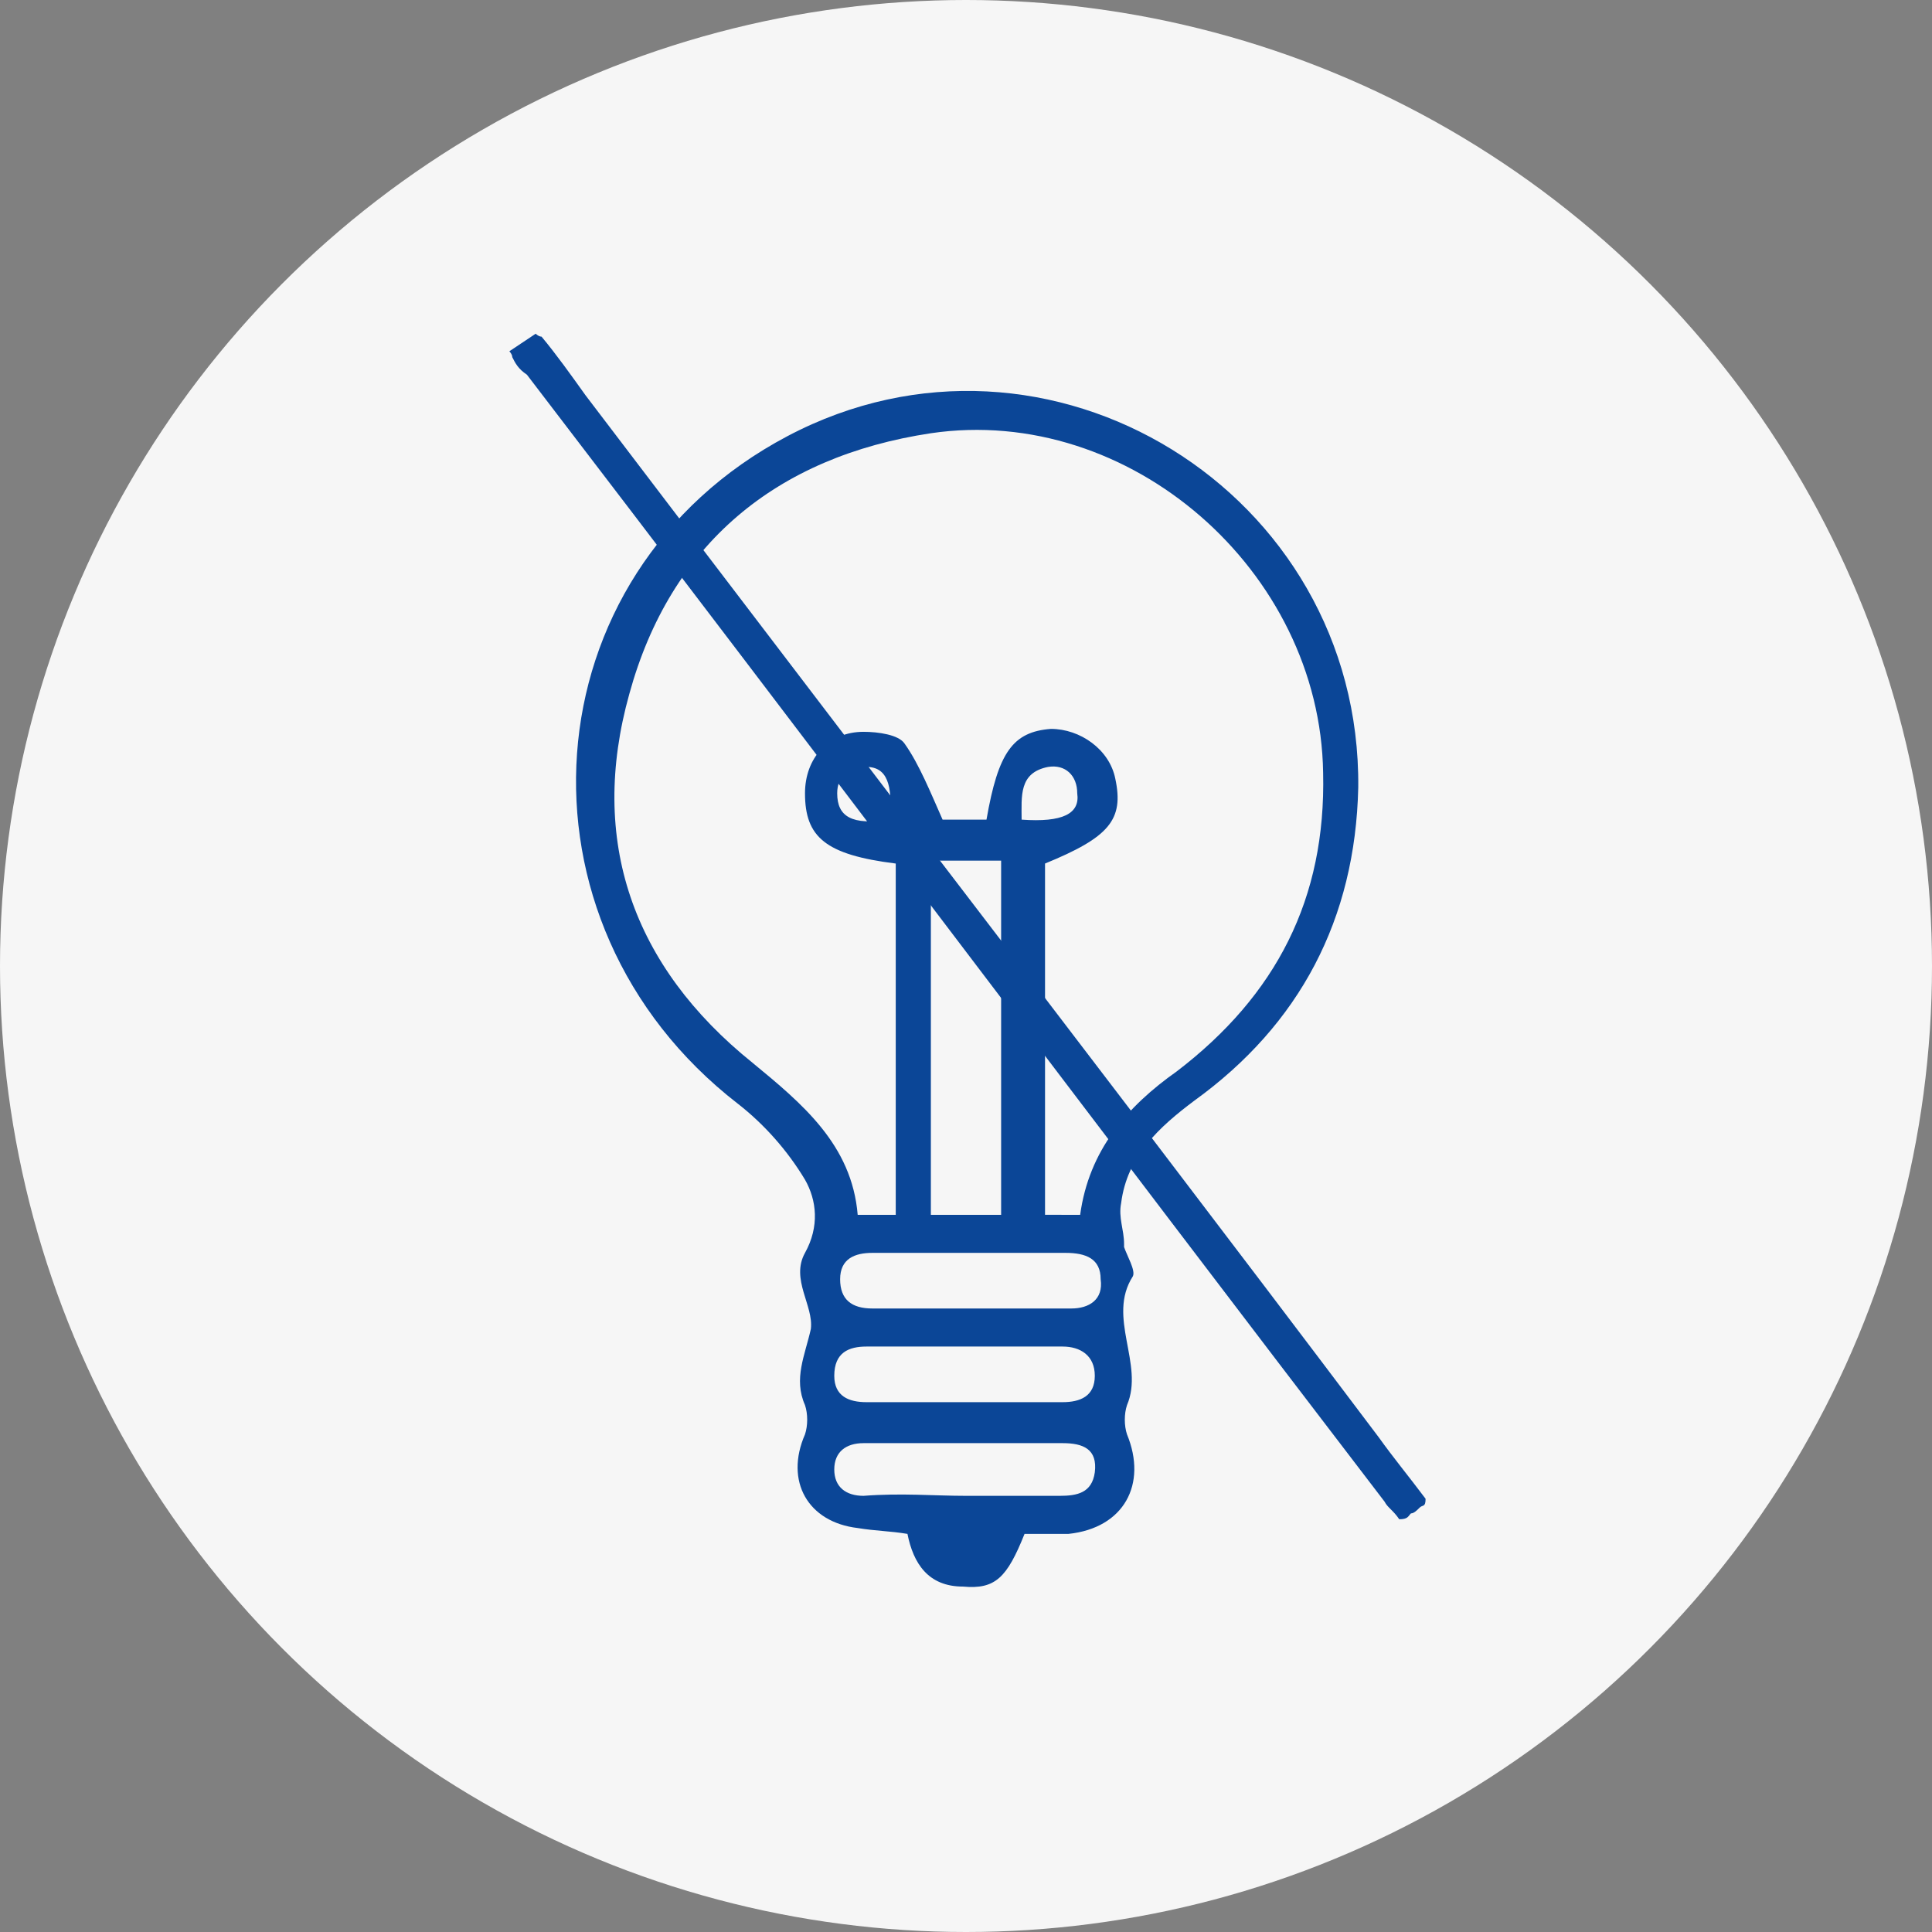
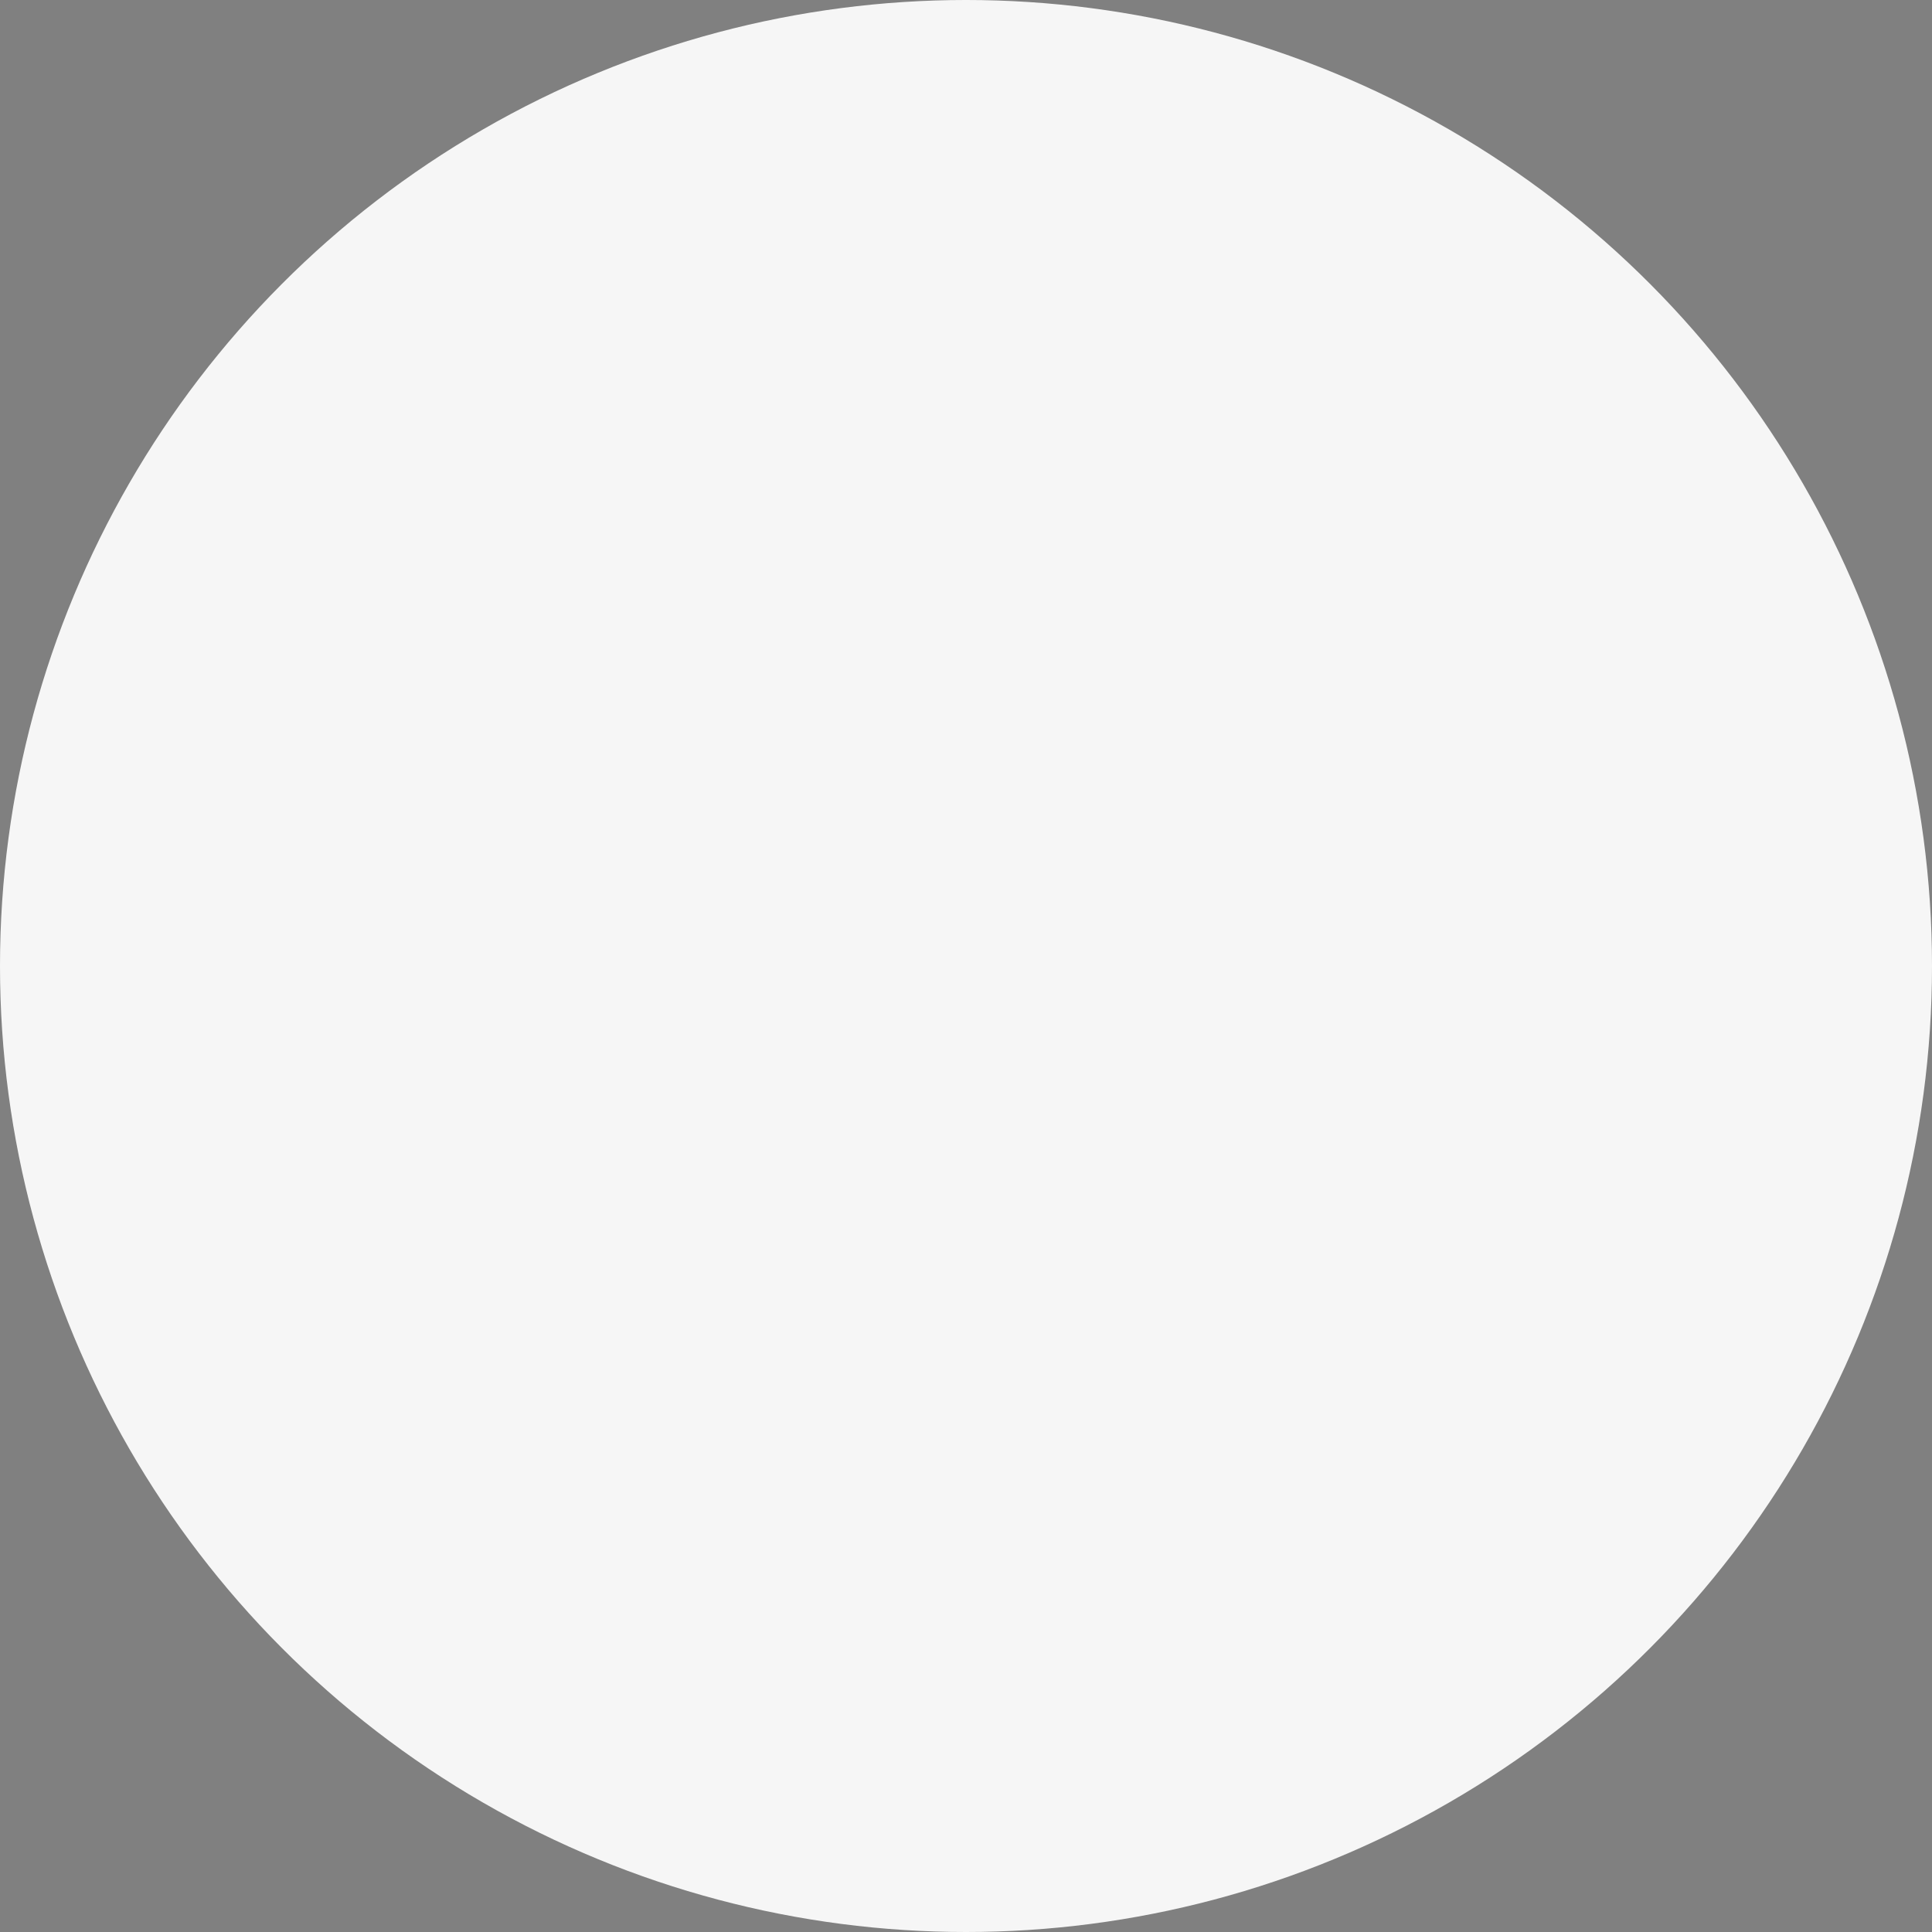
<svg xmlns="http://www.w3.org/2000/svg" version="1.1" id="Layer_1" x="0px" y="0px" viewBox="0 0 66 66" style="enable-background:new 0 0 66 66;" xml:space="preserve">
  <rect x="0" y="0" width="66" height="66" fill="#808080" stroke="none" />
  <style type="text/css">
	.st0{fill:#F6F6F6;}
	.st1{fill:#0B4697;}
</style>
  <circle class="st0" cx="33" cy="33" r="33" />
  <g>
    <g>
-       <path class="st1" d="M35,52.4c-0.6,1.5-1,1.9-2.1,1.8c-1.2,0-1.7-0.8-1.9-1.8c-0.6-0.1-1.1-0.1-1.7-0.2c-1.7-0.2-2.5-1.6-1.8-3.2    c0.1-0.3,0.1-0.7,0-1c-0.4-0.9,0-1.7,0.2-2.6c0.1-0.8-0.7-1.7-0.2-2.6c0.5-0.9,0.4-1.8,0-2.5c-0.6-1-1.4-1.9-2.3-2.6    c-8-6.2-7.2-18.1,1.7-22.8c8.9-4.7,19.6,1.9,19.5,12c-0.1,4.5-2,8.1-5.6,10.7c-1.2,0.9-2.3,1.9-2.5,3.5c-0.1,0.5,0.1,0.9,0.1,1.4    c0,0,0,0.1,0,0.1c0.1,0.3,0.4,0.8,0.3,1c-0.9,1.4,0.4,3-0.2,4.4c-0.1,0.3-0.1,0.7,0,1c0.7,1.7-0.1,3.2-2,3.4    C36,52.4,35.5,52.4,35,52.4z M36.9,41.5c0.3-2.2,1.6-3.7,3.3-4.9c3.4-2.6,5.1-5.9,5-10.2c-0.1-6.9-6.6-12.6-13.4-11.6    c-5.3,0.8-8.9,3.8-10.3,8.9c-1.4,5,0.1,9.3,4.2,12.6c1.7,1.4,3.4,2.8,3.6,5.2c0.5,0,0.9,0,1.3,0c0-4.1,0-8,0-12    c-2.4-0.3-3.1-0.9-3.1-2.4c0-1.2,0.8-2.1,2-2.1c0.5,0,1.2,0.1,1.4,0.4c0.5,0.7,0.9,1.7,1.3,2.6c0.3,0,0.9,0,1.5,0    c0.4-2.3,0.9-3,2.2-3.1c1,0,2,0.7,2.2,1.7c0.3,1.4-0.2,2-2.4,2.9c0,4,0,8,0,12C36.1,41.5,36.4,41.5,36.9,41.5z M34.2,41.5    c0-4.1,0-8.1,0-12.1c-0.9,0-1.6,0-2.4,0c0,4.1,0,8,0,12.1C32.6,41.5,33.4,41.5,34.2,41.5z M33.1,42.8c-1.1,0-2.2,0-3.3,0    c-0.6,0-1.1,0.2-1.1,0.9c0,0.7,0.4,1,1.1,1c2.3,0,4.5,0,6.8,0c0.6,0,1.1-0.3,1-1c0-0.7-0.5-0.9-1.2-0.9    C35.2,42.8,34.1,42.8,33.1,42.8z M33,47.9c1.1,0,2.2,0,3.3,0c0.6,0,1.1-0.2,1.1-0.9c0-0.7-0.5-1-1.1-1c-2.2,0-4.4,0-6.7,0    c-0.6,0-1.1,0.2-1.1,1c0,0.7,0.5,0.9,1.1,0.9C30.8,47.9,31.9,47.9,33,47.9z M33,51.1C33,51.1,33,51.1,33,51.1c1.1,0,2.2,0,3.2,0    c0.6,0,1.1-0.1,1.2-0.8c0.1-0.8-0.4-1-1.1-1c-2.3,0-4.5,0-6.8,0c-0.6,0-1,0.3-1,0.9c0,0.6,0.4,0.9,1,0.9    C30.8,51,31.9,51.1,33,51.1z M30.4,28c0.1-1.2-0.1-1.8-0.8-1.8c-0.6,0-1,0.3-1,0.9C28.6,27.9,29.1,28.2,30.4,28z M34.9,28    c1.4,0.1,2-0.2,1.9-0.9c0-0.6-0.4-1-1-0.9C34.8,26.4,34.9,27.2,34.9,28z" />
-     </g>
-     <path class="st1" d="M17.5,12.2c0-0.1-0.1-0.2-0.1-0.2c0.3-0.2,0.6-0.4,0.9-0.6c0,0,0.1,0.1,0.2,0.1c0.5,0.6,1,1.3,1.5,2   c3.8,5,7.7,10.1,11.5,15.1c5.2,6.8,10.4,13.6,15.6,20.5c0.5,0.7,1,1.3,1.6,2.1c0,0.3-0.1,0.2-0.2,0.3c-0.1,0.1-0.2,0.2-0.3,0.2   c-0.1,0.1-0.1,0.2-0.4,0.2c-0.2-0.3-0.4-0.4-0.5-0.6c-9.8-12.8-19.5-25.7-29.3-38.5C17.7,12.6,17.6,12.4,17.5,12.2z" />
+       </g>
  </g>
</svg>